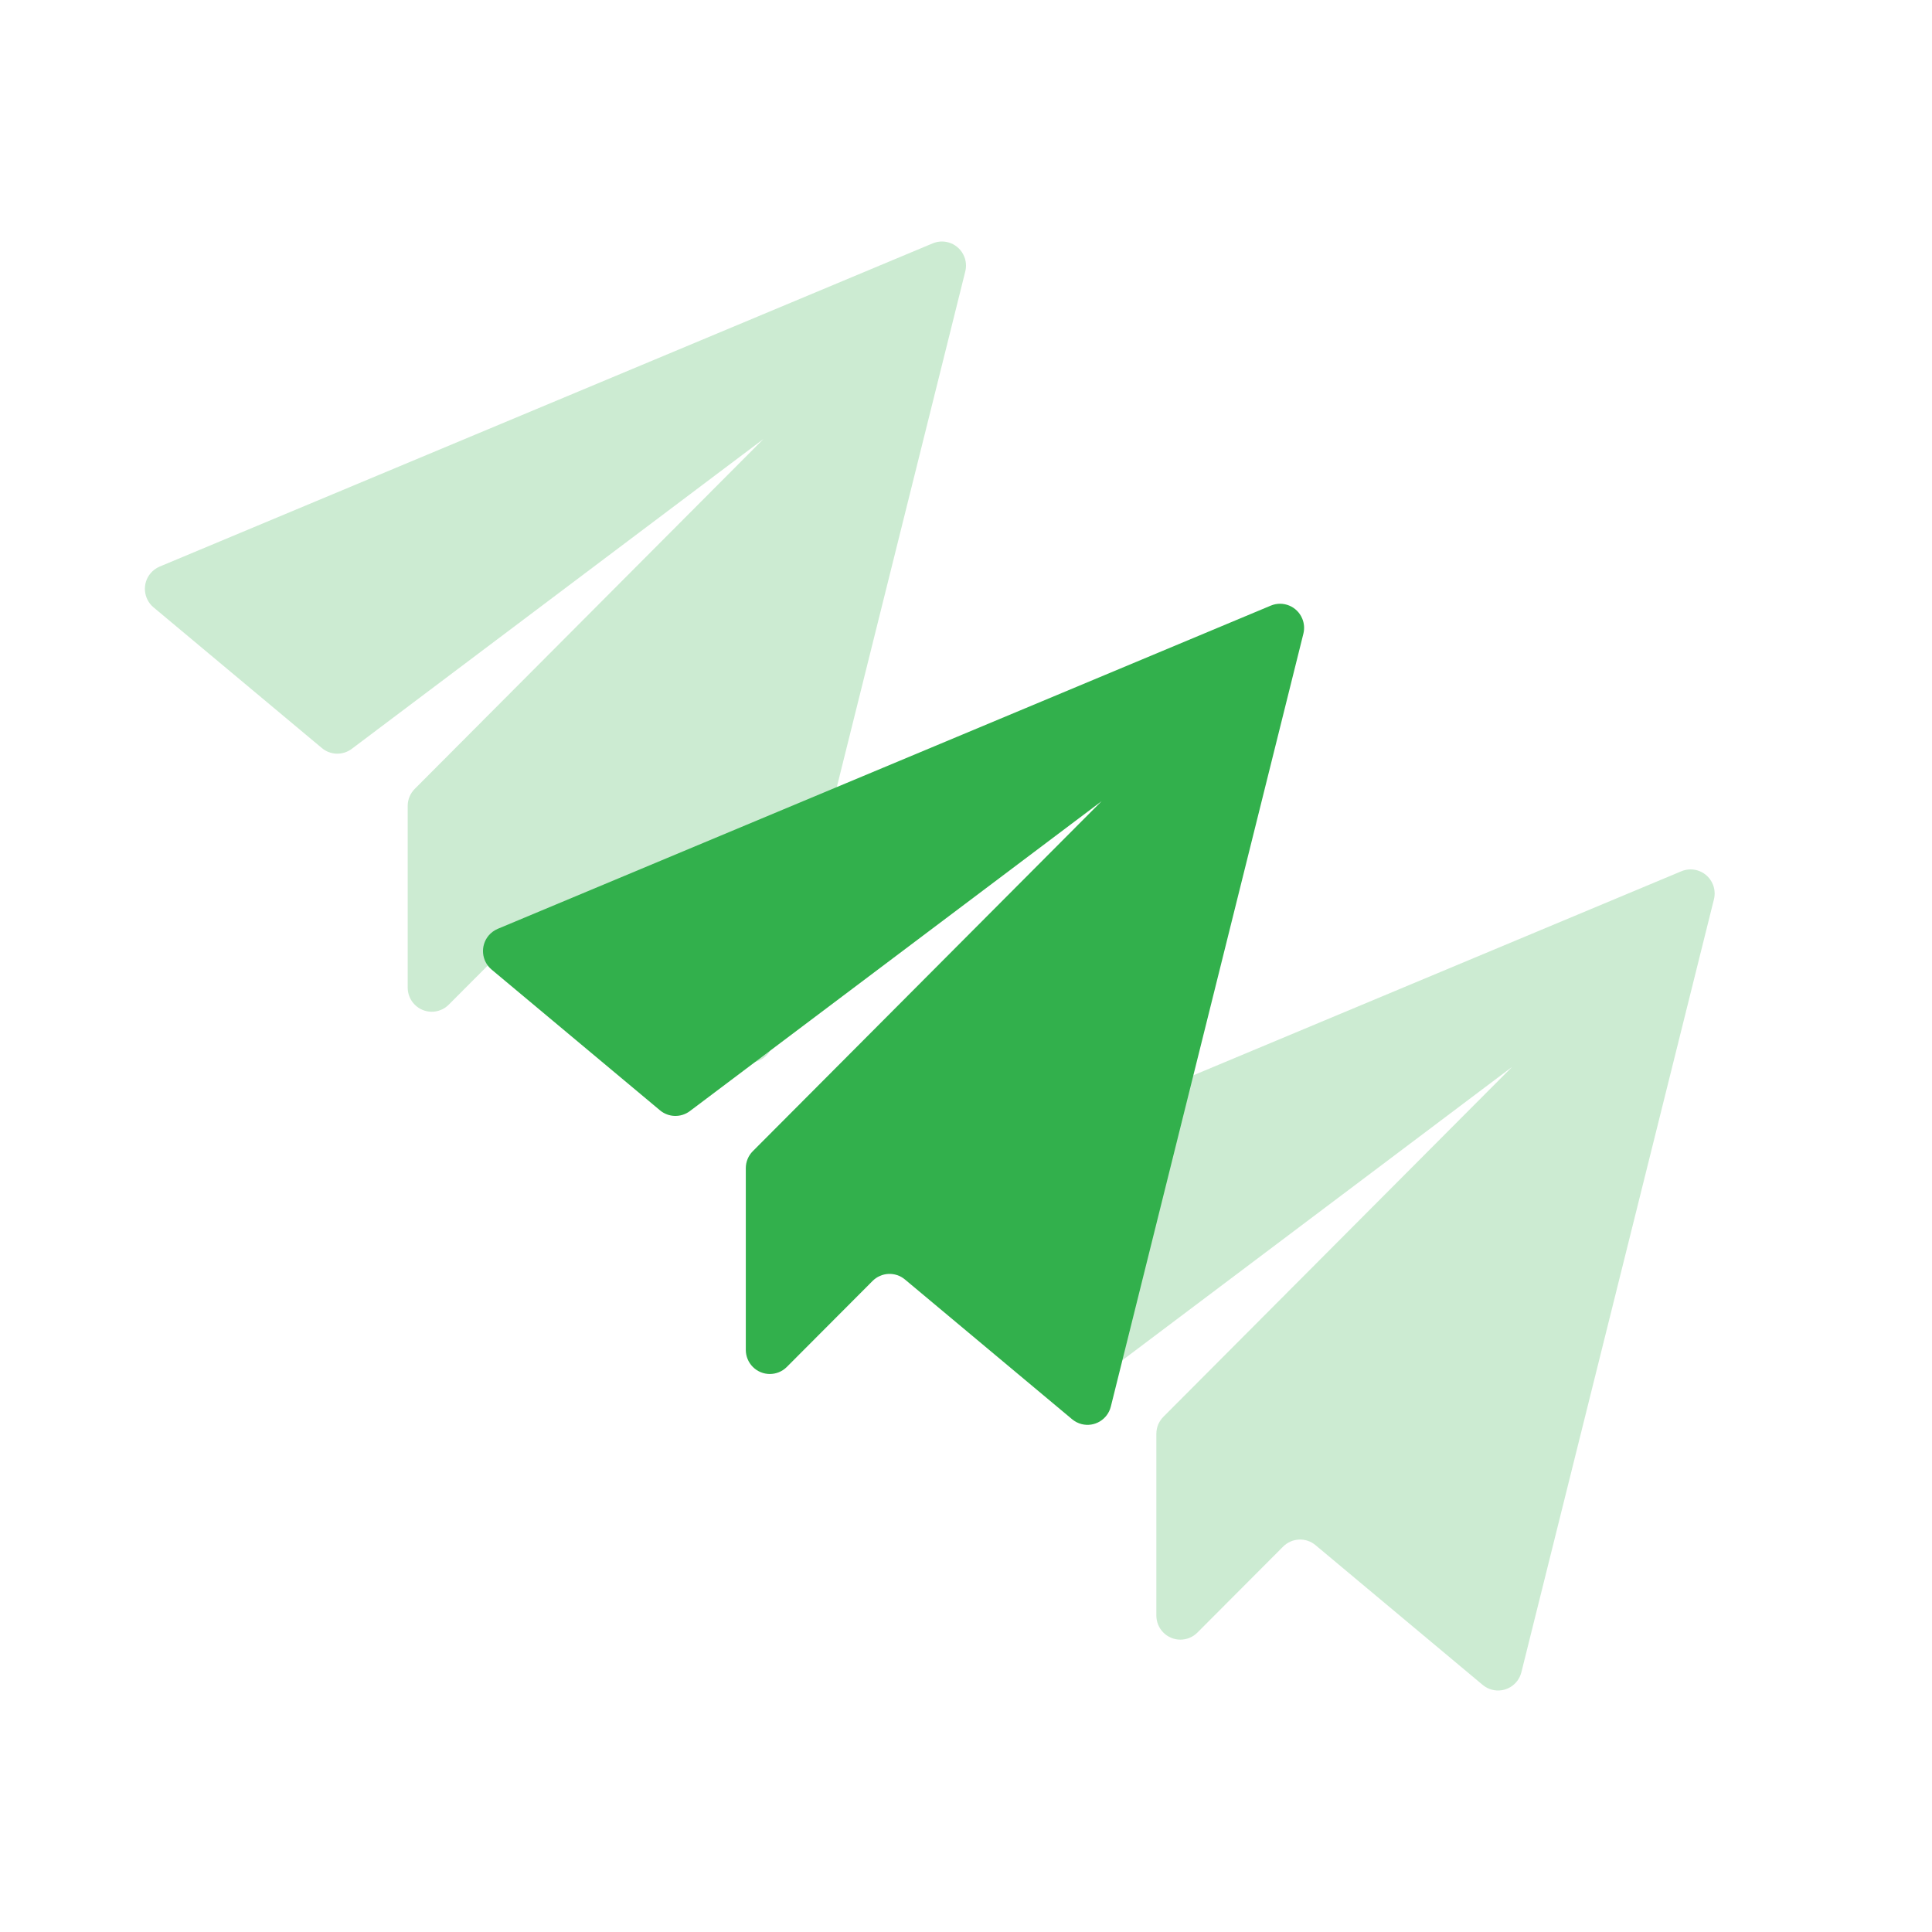
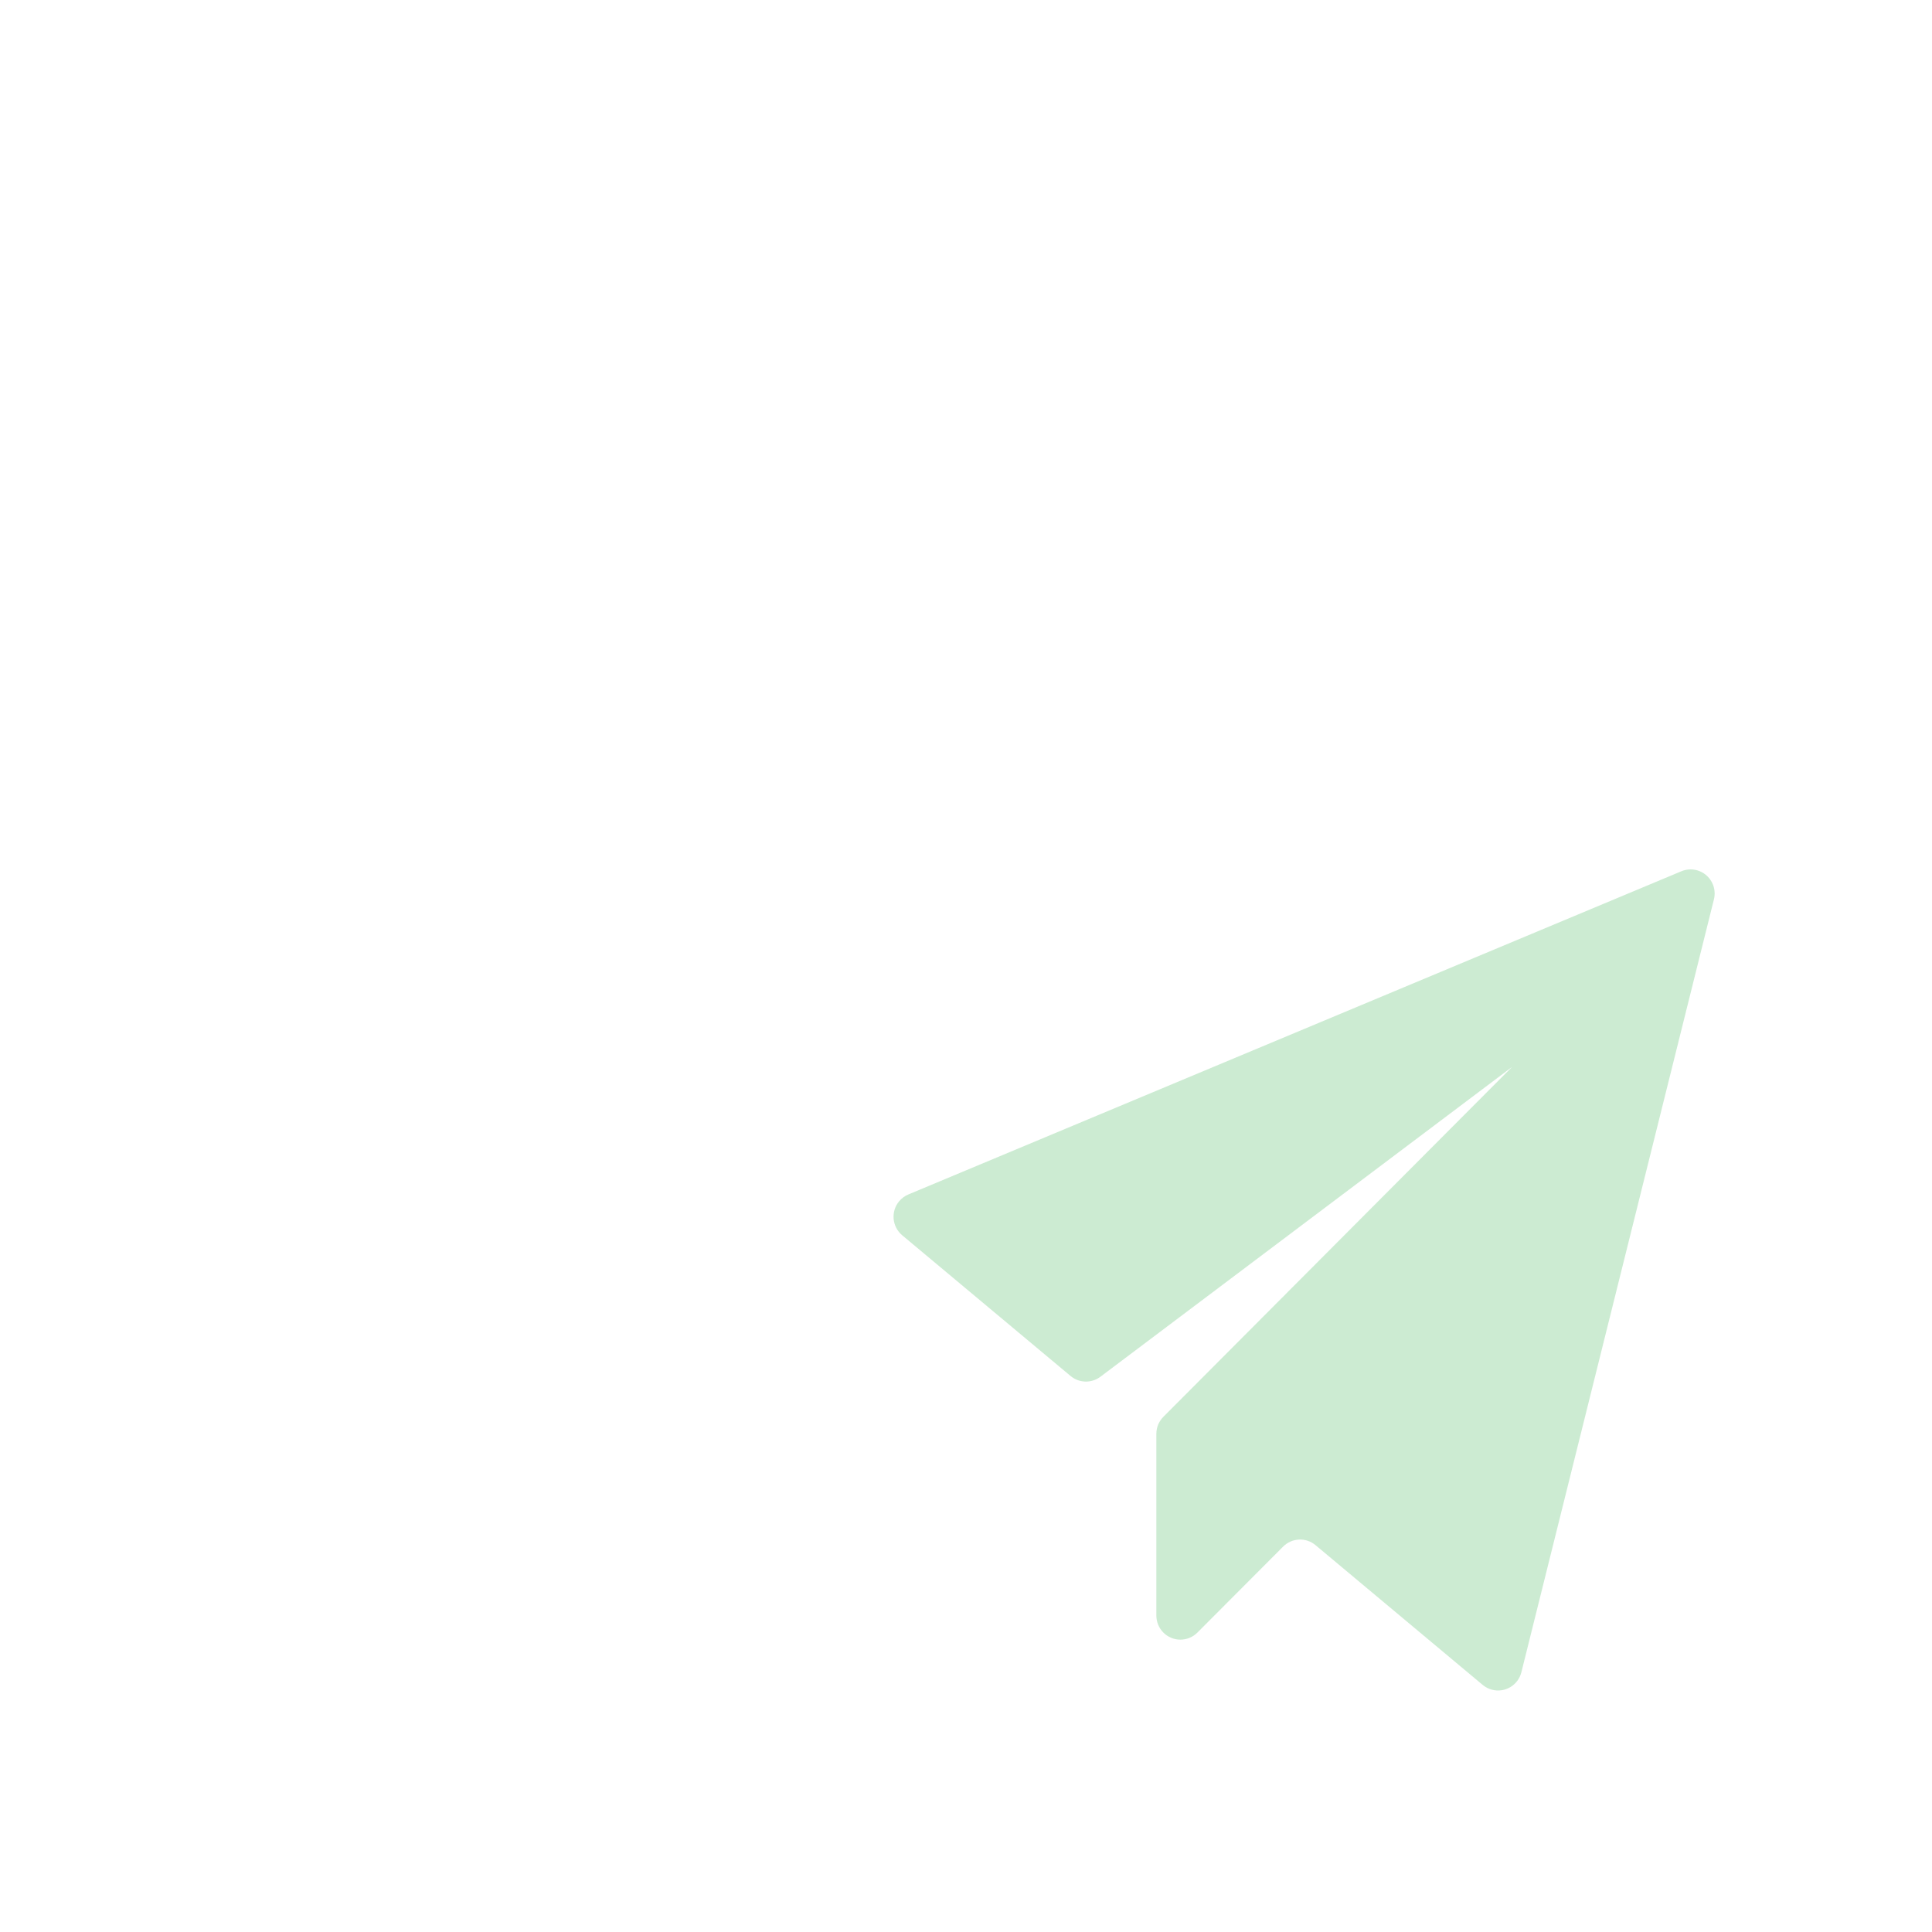
<svg xmlns="http://www.w3.org/2000/svg" width="80px" height="80px" viewBox="0 0 80 80" version="1.1">
  <title>icon-应用快捷落地</title>
  <g id="页面-1" stroke="none" stroke-width="1" fill="none" fill-rule="evenodd">
    <g id="TACO-网页--DATA-LAB" transform="translate(-1063, -1126)" fill-rule="nonzero">
      <g id="ioThink-data-lab平台" transform="translate(0, 910)">
        <g id="优势" transform="translate(405, 176)">
          <g id="编组-9备份-2" transform="translate(572, 0)">
            <g id="icon-流量监测" transform="translate(86, 40)">
-               <rect id="矩形-3" fill="#000000" opacity="0" x="0" y="0" width="80" height="80" />
              <g id="发送" opacity="0.25" transform="translate(6, 10)" fill="#32B04C">
-                 <path d="M0.611,13.461 L32.622,0.077 L32.622,0.077 C33.129,-0.135 33.712,0.106 33.923,0.615 C34.006,0.813 34.022,1.032 33.97,1.241 L25.997,33.244 L25.997,33.244 C25.863,33.779 25.323,34.104 24.789,33.97 C24.644,33.933 24.509,33.864 24.394,33.768 L17.471,27.98 L17.471,27.98 C17.075,27.65 16.494,27.677 16.13,28.043 L12.579,31.604 L12.579,31.604 C12.189,31.992 11.559,31.991 11.171,31.599 C10.987,31.413 10.883,31.162 10.882,30.899 L10.882,23.374 L10.882,23.374 C10.881,23.109 10.986,22.854 11.173,22.667 L25.614,8.177 L8.565,21.009 L8.565,21.009 C8.195,21.286 7.685,21.273 7.33,20.977 L0.357,15.149 L0.357,15.149 C-0.065,14.795 -0.121,14.165 0.231,13.742 C0.334,13.619 0.464,13.523 0.611,13.461 L0.611,13.461 Z" id="路径" />
-               </g>
+                 </g>
              <g id="发送" opacity="0.25" transform="translate(37, 36)" fill="#32B04C">
                <path d="M0.611,13.461 L32.622,0.077 L32.622,0.077 C33.129,-0.135 33.712,0.106 33.923,0.615 C34.006,0.813 34.022,1.032 33.97,1.241 L25.997,33.244 L25.997,33.244 C25.863,33.779 25.323,34.104 24.789,33.97 C24.644,33.933 24.509,33.864 24.394,33.768 L17.471,27.98 L17.471,27.98 C17.075,27.65 16.494,27.677 16.13,28.043 L12.579,31.604 L12.579,31.604 C12.189,31.992 11.559,31.991 11.171,31.599 C10.987,31.413 10.883,31.162 10.882,30.899 L10.882,23.374 L10.882,23.374 C10.881,23.109 10.986,22.854 11.173,22.667 L25.614,8.177 L8.565,21.009 L8.565,21.009 C8.195,21.286 7.685,21.273 7.33,20.977 L0.357,15.149 L0.357,15.149 C-0.065,14.795 -0.121,14.165 0.231,13.742 C0.334,13.619 0.464,13.523 0.611,13.461 L0.611,13.461 Z" id="路径" />
              </g>
              <g id="发送" transform="translate(20, 25)" fill="#32B04C">
-                 <path d="M0.611,13.461 L32.622,0.077 L32.622,0.077 C33.129,-0.135 33.712,0.106 33.923,0.615 C34.006,0.813 34.022,1.032 33.97,1.241 L25.997,33.244 L25.997,33.244 C25.863,33.779 25.323,34.104 24.789,33.97 C24.644,33.933 24.509,33.864 24.394,33.768 L17.471,27.98 L17.471,27.98 C17.075,27.65 16.494,27.677 16.13,28.043 L12.579,31.604 L12.579,31.604 C12.189,31.992 11.559,31.991 11.171,31.599 C10.987,31.413 10.883,31.162 10.882,30.899 L10.882,23.374 L10.882,23.374 C10.881,23.109 10.986,22.854 11.173,22.667 L25.614,8.177 L8.565,21.009 L8.565,21.009 C8.195,21.286 7.685,21.273 7.33,20.977 L0.357,15.149 L0.357,15.149 C-0.065,14.795 -0.121,14.165 0.231,13.742 C0.334,13.619 0.464,13.523 0.611,13.461 L0.611,13.461 Z" id="路径" />
-               </g>
+                 </g>
            </g>
          </g>
        </g>
      </g>
    </g>
  </g>
</svg>